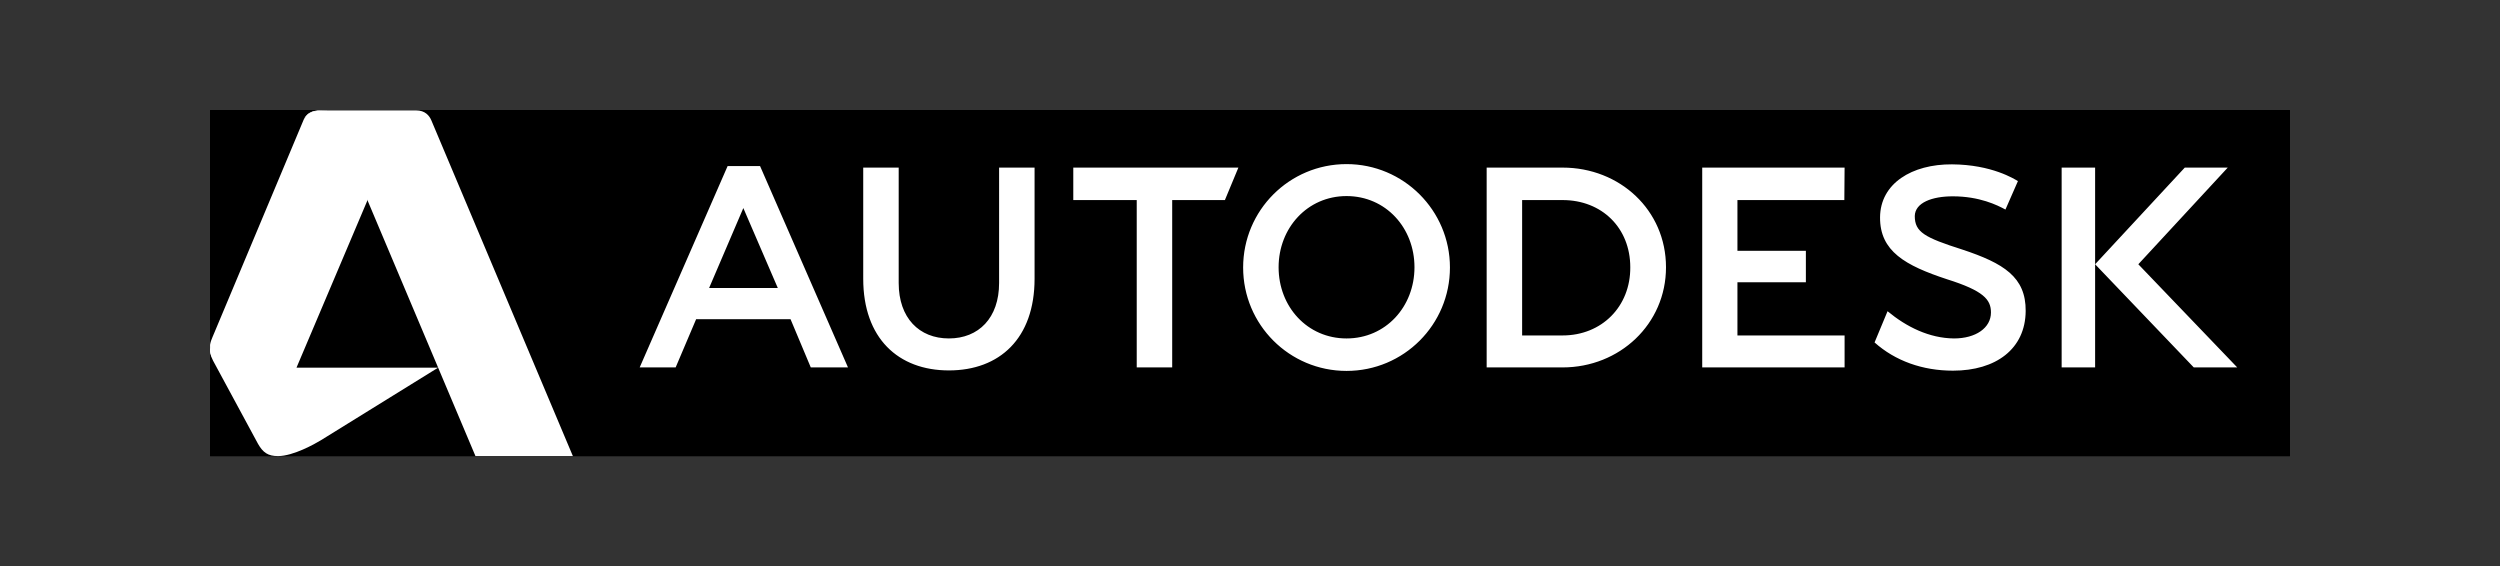
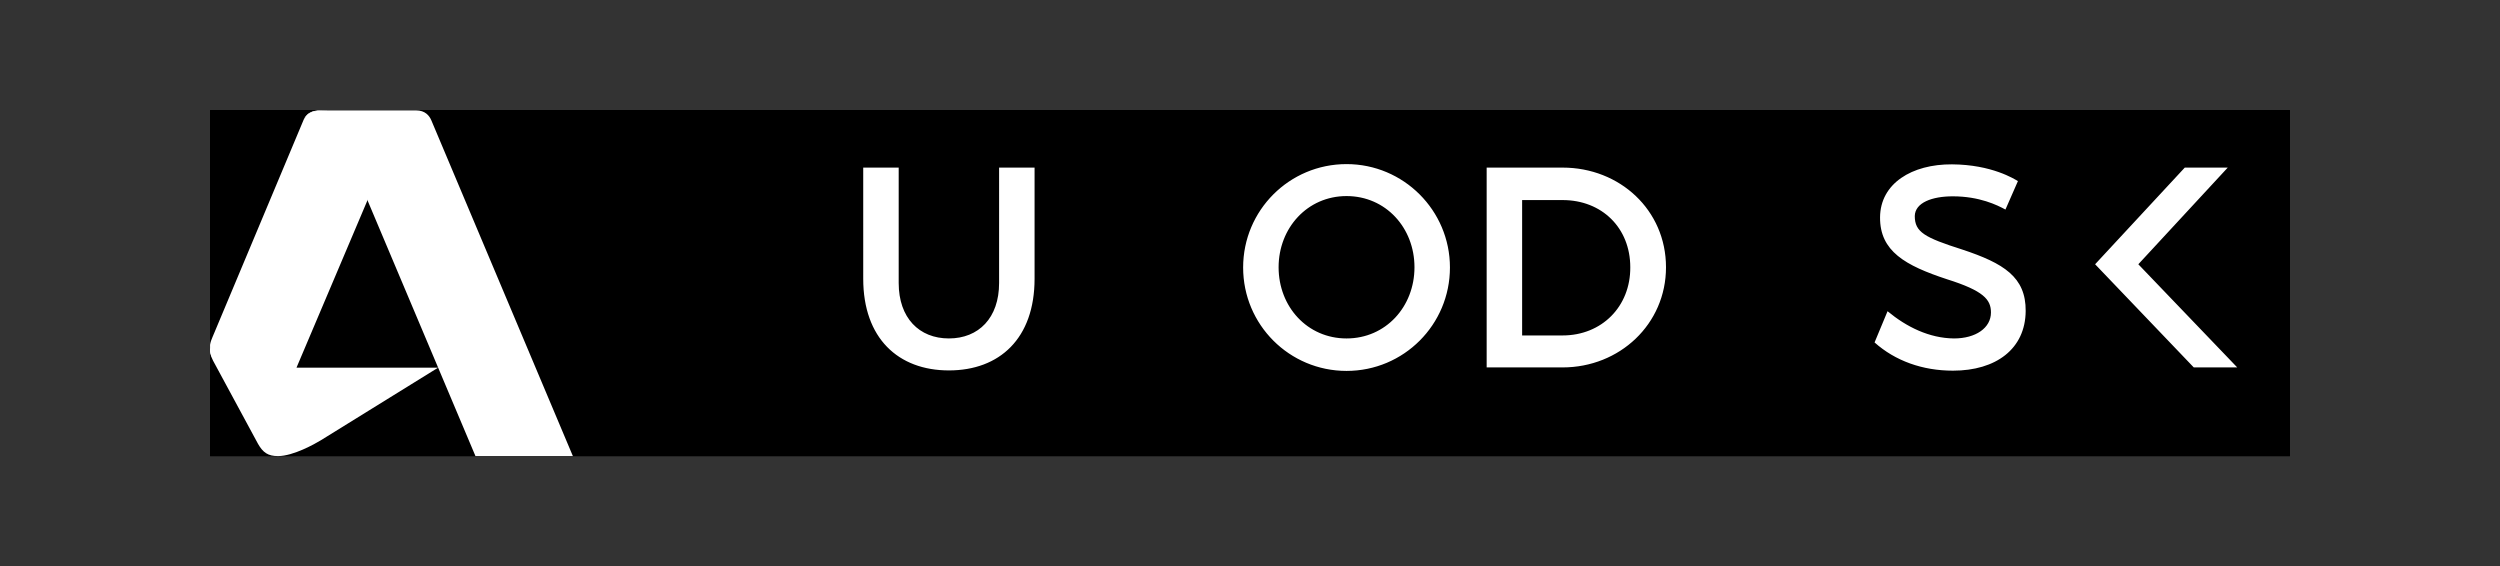
<svg xmlns="http://www.w3.org/2000/svg" xmlns:xlink="http://www.w3.org/1999/xlink" version="1.1" id="Layer_1" x="0px" y="0px" viewBox="0 0 1000.9 226.8" style="enable-background:new 0 0 1000.9 226.8;" xml:space="preserve">
  <rect x="0" y="0" width="1000.9" height="226.8" fill="#333333" stroke="none" />
  <style type="text/css">
	.st0{display:none;}
	.st1{display:inline;fill:#565555;}
	.st2{display:inline;fill:#DA291C;}
	.st3{clip-path:url(#SVGID_2_);}
	.st4{clip-path:url(#SVGID_8_);}
	.st5{clip-path:url(#SVGID_9_);}
	.st6{clip-path:url(#SVGID_10_);}
	.st7{clip-path:url(#SVGID_11_);}
	.st8{clip-path:url(#SVGID_12_);fill:#FFFFFF;}
	.st9{clip-path:url(#SVGID_14_);fill:#FFFFFF;}
	.st10{clip-path:url(#SVGID_16_);}
	.st11{clip-path:url(#SVGID_18_);fill:#FFFFFF;}
	.st12{clip-path:url(#SVGID_20_);}
	.st13{clip-path:url(#SVGID_22_);fill:#FFFFFF;}
	.st14{clip-path:url(#SVGID_24_);}
	.st15{clip-path:url(#SVGID_26_);fill:#FFFFFF;}
	.st16{clip-path:url(#SVGID_28_);}
	.st17{clip-path:url(#SVGID_30_);fill:#FFFFFF;}
</style>
  <g class="st0">
    <path class="st1" d="M1176.8,153v27.9c0,6.1,4,8.7,10.6,8.7h12.1v-4.3h-11.9c-3,0-5-1.1-5-4.3v-7.9h14.6v-4.3h-14.6v-11.3h16.2V153   H1176.8L1176.8,153z M1154.7,153.4c-2.6-0.5-6-0.9-9.2-0.9c-10.4,0-16.5,4.4-16.5,18.8s6.1,18.9,16.3,18.9c3.1,0,6.7-0.4,9.6-1.2   l-0.4-4.3c-2.8,0.6-6.2,1.2-9,1.2c-6.9,0-10.4-3.1-10.4-14.6c0-11.1,3.4-14.4,10.2-14.4c2.8,0,6.2,0.4,8.8,1L1154.7,153.4z    M1076,153v36.6h5.6v-28.4l19,20.1v8.2h5.6V153h-5.6v21.4l-20-21.4H1076z M1030.5,153v27.9c0,6.1,4,8.7,10.6,8.7h12.1v-4.3h-11.9   c-3,0-5-1.1-5-4.3v-7.9h14.6v-4.3h-14.6v-11.3h16.2V153H1030.5L1030.5,153z M988.6,153v36.6h21.4v-4.3h-15.6V153H988.6L988.6,153z    M946.3,153v36.6h21.4v-4.3h-15.6V153H946.3L946.3,153z M900.8,153v27.9c0,6.1,4,8.7,10.6,8.7h12.1v-4.3h-11.9c-3,0-5-1.1-5-4.3   v-7.9h14.6v-4.3h-14.6v-11.3h16.2V153H900.8L900.8,153z M878.7,153.4c-2.6-0.5-6-0.9-9.2-0.9c-10.4,0-16.5,4.4-16.5,18.8   s6.1,18.9,16.3,18.9c3.1,0,6.7-0.4,9.6-1.2l-0.4-4.3c-2.8,0.6-6.2,1.2-9,1.2c-6.9,0-10.4-3.1-10.4-14.6c0-11.1,3.4-14.4,10.2-14.4   c2.8,0,6.2,0.4,8.8,1L878.7,153.4z M816.9,171.1l-12.6,18.5h6.1l9.6-14.3l9.3,14.3h6.8l-12.5-18.7L836,153h-6.2l-9.2,13.6   l-8.9-13.6H805L816.9,171.1z M763.9,153v27.9c0,6.1,4,8.7,10.6,8.7h12.1v-4.3h-11.9c-3,0-5-1.1-5-4.3v-7.9h14.6v-4.3h-14.6v-11.3   h16.2V153H763.9L763.9,153z M710.2,153.5c-2.5-0.5-7.4-1-11.8-1c-11.1,0-17.5,5.1-17.5,18.6c0,14.7,6.4,19.1,16.9,19.1   c4.6,0,9.8-0.8,13.4-1.8v-19.2h-13.7v4.5h8v11.5c-1.8,0.4-5.2,0.7-7.8,0.7c-6.9,0-10.7-3.2-10.7-14.7c0-10.4,3.6-14.4,11.5-14.4   c4.6,0,8.6,0.7,11.3,1.2L710.2,153.5z M627.9,153v36.6h5.6v-28.4l19,20.1v8.2h5.6V153h-5.6v21.4l-20-21.4H627.9z M596.8,153v36.6   h5.8V153H596.8z M546.5,153v4.3h12v32.2h5.8v-32.2h12V153H546.5z M508.9,157.4h6c5.7,0,8.1,1.4,8.1,7c0,5-2.2,7.3-8.4,7.3   c-1.8,0-3.7-0.1-5.8-0.5L508.9,157.4L508.9,157.4z M503.1,153v36.6h5.8v-14.1c2,0.3,3.9,0.4,5.6,0.4c4.1,0,5.6,2.5,6.9,5.9l2.9,7.8   h6l-3.2-9c-1.3-3.4-2.5-5.4-5.2-6.4c4.1-1.3,7.1-4,7.1-9.8c0-8.7-4.8-11.3-14-11.3L503.1,153L503.1,153z M474.2,171.4   c0,10.9-3.3,14.5-9.6,14.5c-6.4,0-9.7-3.6-9.7-14.5s3.3-14.5,9.7-14.5C470.9,156.8,474.2,160.5,474.2,171.4z M480.3,171.4   c0-13.5-5.5-18.9-15.7-18.9s-15.7,5.3-15.7,18.9c0,13.5,5.5,18.9,15.7,18.9C474.8,190.2,480.3,184.8,480.3,171.4z M402.8,153v36.6   h5.8v-13.7c2.3,0.4,4.5,0.6,6.4,0.6c8.4,0,13.6-3.2,13.6-11.9s-4.8-11.6-14-11.6L402.8,153L402.8,153z M408.5,157.4h6   c5.7,0,8.1,1.6,8.1,7.3c0,5-2.2,7.5-8.4,7.5c-1.8,0-3.7-0.2-5.8-0.6L408.5,157.4L408.5,157.4z M354.2,153v36.6h5.8v-13.7   c2.3,0.4,4.5,0.6,6.4,0.6c8.4,0,13.6-3.2,13.6-11.9s-4.8-11.6-14-11.6L354.2,153L354.2,153z M360,157.4h6c5.7,0,8.1,1.6,8.1,7.3   c0,5-2.2,7.5-8.4,7.5c-1.8,0-3.7-0.2-5.8-0.6L360,157.4L360,157.4z M300.8,153v24c0,7.9,3.9,13.1,14.5,13.1   c6.3,0,10.9-1.3,14.1-2.3V153h-5.8v31.8c-1.9,0.5-4.8,1-8.1,1c-6.3,0-8.9-3.5-8.9-8.6V153H300.8z M276.9,153.4   c-2-0.4-5.9-0.9-9.2-0.9c-7.5,0-13.5,2.1-13.5,8.7c0,9.3,18.4,13.6,18.4,20.5c0,3.2-2.8,4.2-6.7,4.2c-4.2,0-7.9-1-10.7-1.9   l-0.7,4.3c2.8,0.9,6.9,1.9,11.4,1.9c7.5,0,12.6-2.4,12.6-9c0-10.4-18.3-14.4-18.3-20.3c0-3.4,3.1-4,7.5-4c2.5,0,6.5,0.5,8.7,0.9   L276.9,153.4z" />
  </g>
  <g id="Solid_Solutions" class="st0">
    <path class="st2" d="M367.8,43.6c-28.5,0-43.8,18.9-47.5,41.5s5.4,41.6,33.9,41.6c28.4,0,43.8-18.9,47.5-41.6   C405.4,62.5,396.3,43.6,367.8,43.6z M384.1,85.1c-3,18.5-11.5,27.9-27.7,27.9c-16.1,0-21.5-9.4-18.5-27.9s11.5-27.9,27.7-27.9   C381.8,57.2,387.1,66.6,384.1,85.1z" />
    <path class="st2" d="M505.7,48.3l-14,77H474l14.6-79.7h14.9C505,45.6,505.9,47,505.7,48.3" />
    <path class="st2" d="M464.8,117.2l-1.5,8h-56l14.5-79.7h14.9c1.6,0,2.5,1.4,2.3,2.7l-11.7,64h33.9   C464.2,112.3,465.4,113.7,464.8,117.2" />
    <path class="st2" d="M563,45.6h-42.9l-0.2,1.3c-1,5.4-0.6,11.7,8,11.7h31.8c12.6,0,17.4,9.1,14.3,26.2   c-2.9,15.7-11.3,27.6-24.1,27.6h-17.2l8.2-44.8h-14.6c-2,0-3.4,1.4-3.6,2.7l-10.1,55h33.6c24.8,0,42.1-11.6,47.4-41.1   C597.7,61.5,588.3,45.6,563,45.6" />
    <path class="st2" d="M273.2,45.6h40.9V54c-0.6,3.8-2.7,7.7-6.5,7.7h-31c-3.1,0-4.8,0.8-5.1,2.8c-0.1,1.2,0.4,2,2.6,3.5l27,19.3   c5.8,4.1,8.8,10.5,7.4,19.5c-1.5,9.5-9.1,18.5-24.2,18.5h-34.7v-11.1c0.6-3.6,2.3-5.1,5.4-5.1h29.6c5.3,0,6.9-1.2,7.3-4.2   c0.3-2.1-1-3.4-3.6-5.3l-25.5-17.7c-7.1-5-9.1-12.6-8.1-19C256.2,53.7,264.1,45.6,273.2,45.6" />
    <path class="st2" d="M1030.7,44L1030.7,44c-25.7-2-41.9,15.9-47.6,38.5c-5.1,20.4,1.8,41.8,26.1,44.6c26,2,42.4-15.9,47.7-38.5   C1061.7,68.1,1054.6,46.8,1030.7,44z M1048.4,87.8c-5.5,23.2-21.3,31.8-36,31.1l-1.5-0.1c-14.3-1.8-24.9-12.9-19.3-35.7   c5.8-23.2,22.5-31.8,37.1-31C1043.2,53.6,1053.8,65.1,1048.4,87.8z" />
-     <path class="st2" d="M708,44L708,44c-25.7-2-41.9,15.9-47.6,38.5c-5.1,20.4,1.8,41.8,26.1,44.6c26,2,42.4-15.9,47.7-38.5   C739.1,68.1,732,46.8,708,44z M725.7,87.8c-5.5,23.2-21.3,31.8-36,31.1l-1.5-0.1c-14.3-1.8-24.9-12.9-19.3-35.7   c5.8-23.2,22.5-31.8,37.1-31C720.5,53.6,731.2,65.1,725.7,87.8z" />
+     <path class="st2" d="M708,44L708,44c-25.7-2-41.9,15.9-47.6,38.5c-5.1,20.4,1.8,41.8,26.1,44.6c26,2,42.4-15.9,47.7-38.5   C739.1,68.1,732,46.8,708,44z M725.7,87.8c-5.5,23.2-21.3,31.8-36,31.1l-1.5-0.1c5.8-23.2,22.5-31.8,37.1-31C720.5,53.6,731.2,65.1,725.7,87.8z" />
    <path class="st2" d="M905.3,125.2h7.8c1-0.2,1.9-1.4,1.9-2.4l14.1-77.3h-9.3L905.3,125.2z" />
    <path class="st2" d="M872.9,45.6L864.8,90c-2.8,15.4-17.8,28-33.3,28c-7.1,0-13.3-2.7-17.4-7.6c-4.2-5-5.7-11.7-4.4-18.9l8.3-45.9   h-9.1l-8,44.4c-1.8,9.9,0.5,19.2,6.4,26.2c5.8,7,14.5,10.8,24.3,10.8c19.7,0,38.6-15.9,42.2-35.5l8.3-45.9H872.9L872.9,45.6   L872.9,45.6z" />
    <polygon class="st2" points="974.2,54.7 966.6,45.6 952.1,125.2 961.3,125.2  " />
    <path class="st2" d="M1141.6,45.6h-6.4l-12,65.6l-36.1-64.4l0,0c-0.4-0.7-1.1-1.2-2-1.2h-6.5l-14.5,79.7h7.8c1-0.2,1.9-1.4,1.9-2.4   l11.2-61.3l35.7,63.7h9.3l14-76.9C1144.2,46.8,1143.2,45.6,1141.6,45.6z" />
    <polygon class="st2" points="954,45.6 892.5,45.6 890.9,54 952.5,54  " />
    <path class="st2" d="M791.5,119.6c0.3-1.5-0.8-2.8-2.3-2.8h-38l0.6-3.2L762.9,53l1.4-7.4h-9.4l-14.5,79.7h50.2L791.5,119.6z" />
    <path class="st2" d="M605.7,64.2c0,6.2,4.5,11.2,6.8,13.2l22.4,21.9c2.6,2.6,4,5.6,4,8.5c0,4.9-3.7,8.9-9.7,8.9h-27.9   c-1.6,0-3.1,1.3-3.3,2.8l-1,5.7h33.7c15.4-0.1,17-12.6,17.1-18.6l0,0c0-8.3-7.6-14.6-7.6-14.6L619,71.1c-2.6-2.6-4.3-5.3-4.3-8.2   c0-4.9,3.7-8.9,9.7-8.9h0.1c1.5,0,28.5,0.1,28.8,0c1.6,0,3.1-1.3,3.4-2.8l1.1-5.7h-34.6C607.4,45.6,605.7,58.2,605.7,64.2z" />
    <path class="st2" d="M1156.1,64.2c0,6.2,4.5,11.2,6.8,13.2l22.4,21.9c2.6,2.6,4,5.6,4,8.5c0,4.9-3.7,8.9-9.7,8.9h-27.9   c-1.6,0-3.1,1.3-3.3,2.8l-1,5.7h33.7c15.4-0.1,17-12.6,17.1-18.6l0,0c0-8.3-7.6-14.6-7.6-14.6l-21.2-20.9c-2.6-2.6-4.3-5.3-4.3-8.2   c0-4.9,3.7-8.9,9.7-8.9h0.1c1.5,0,28.5,0.1,28.8,0c1.6,0,3.1-1.3,3.4-2.8l1.1-5.7h-34.6C1157.8,45.6,1156.1,58.2,1156.1,64.2z" />
    <path class="st2" d="M973,45.6h-6.4l-4.4,24h6.4c1.6,0,3.1-1.3,3.4-2.8l3.4-18.5C975.6,46.8,974.6,45.6,973,45.6z" />
  </g>
  <g id="Boomerangs" class="st0">
    <path class="st2" d="M116.1,96.2c2.6,2.9,15.7,12.4,29.4,22.7c17.9,13.5,37,26.2,37,46.3c0,26.7-29.9,30.1-52.3,30.1   c-62.2,0-103.6-40.1-112.9-49c-2.5-2.3-7.2-2.4-4.5,2.5c10.3,18.4,64.9,60.8,127.9,60.8s67.8-29.6,67.8-36.4   c0-28.9-32.6-55.9-59.2-71.7c-11.6-6.9-21.7-12.1-27.2-13.6C114.9,86.1,110.1,89.5,116.1,96.2z" />
    <path class="st2" d="M108,131.4c-2.6-2.9-15.7-12.4-29.4-22.7c-17.9-13.5-37-26.2-37-46.3c0-26.7,29.9-30.1,52.3-30.1   c62.2,0,103.6,40.1,112.9,49c2.5,2.3,7.2,2.4,4.5-2.5C201,60.4,146.4,18,83.4,18S15.5,47.5,15.5,54.3c0,28.9,32.6,55.9,59.2,71.7   c11.6,6.9,21.7,12.1,27.2,13.6C109.2,141.5,113.9,138.2,108,131.4z" />
  </g>
  <g id="Guides" class="st0">
</g>
  <g>
    <g>
      <g>
        <g>
          <defs>
            <rect id="SVGID_1_" x="84.1" y="44.2" width="832.7" height="138.4" />
          </defs>
          <clipPath id="SVGID_2_">
            <use xlink:href="#SVGID_1_" style="overflow:visible;" />
          </clipPath>
          <g class="st3">
            <g>
              <g>
                <defs>
                  <rect id="SVGID_3_" x="84.1" y="44.2" width="832.7" height="138.4" />
                </defs>
                <defs>
                  <rect id="SVGID_4_" x="84.1" y="44.2" width="832.7" height="138.4" />
                </defs>
                <defs>
                  <rect id="SVGID_5_" x="84.1" y="44.2" width="832.7" height="138.4" />
                </defs>
                <defs>
                  <rect id="SVGID_6_" x="84.1" y="44.2" width="832.7" height="138.4" />
                </defs>
                <defs>
-                   <rect id="SVGID_7_" x="84.1" y="44.2" width="832.7" height="138.4" />
-                 </defs>
+                   </defs>
                <clipPath id="SVGID_8_">
                  <use xlink:href="#SVGID_3_" style="overflow:visible;" />
                </clipPath>
                <clipPath id="SVGID_9_" class="st4">
                  <use xlink:href="#SVGID_4_" style="overflow:visible;" />
                </clipPath>
                <clipPath id="SVGID_10_" class="st5">
                  <use xlink:href="#SVGID_5_" style="overflow:visible;" />
                </clipPath>
                <clipPath id="SVGID_11_" class="st6">
                  <use xlink:href="#SVGID_6_" style="overflow:visible;" />
                </clipPath>
                <clipPath id="SVGID_12_" class="st7">
                  <use xlink:href="#SVGID_7_" style="overflow:visible;" />
                </clipPath>
                <path class="st8" d="M915.7,139.8c0,3.6-2.6,6.2-6.2,6.2c-3.5,0-6.2-2.6-6.2-6.2c0-3.6,2.6-6.2,6.2-6.2         C913.1,133.6,915.7,136.2,915.7,139.8 M916.8,139.8c0-4-3.2-7.2-7.2-7.2s-7.2,3.2-7.2,7.2s3.2,7.2,7.2,7.2         S916.8,143.8,916.8,139.8" />
                <path class="st8" d="M910.9,138.1c0,1.1-0.9,1.2-1.7,1.2h-0.8v-2.4h1.1C910.6,136.9,910.9,137.4,910.9,138.1 M912.7,143.5         L911,141c-0.2-0.4-0.5-0.7-0.9-1c1.3-0.2,2-0.8,2-1.9c0-1.1-0.8-2.1-2.3-2.1h-2.4v7.5h1.1v-3.4c0.6,0,0.8,0.2,1.2,0.7         l1.8,2.6L912.7,143.5L912.7,143.5z" />
              </g>
              <g>
                <g>
                  <defs>
                    <rect id="SVGID_13_" x="84.1" y="44.2" width="832.7" height="138.4" />
                  </defs>
                  <clipPath id="SVGID_14_">
                    <use xlink:href="#SVGID_13_" style="overflow:visible;" />
                  </clipPath>
-                   <path class="st9" d="M297.6,83.3l-13.7,32h27.5L297.6,83.3z M339.5,147.1h-14.9l-8.1-19.3h-37.8l-8.2,19.3h-14.4l35.2-80.6          h13L339.5,147.1z M469.3,147.1h-14.2v-67h-25.4v-13h66.1l-5.4,13h-21.1V147.1z M738.4,80.1h-42.8v20.3H723V113h-27.4v21.3          h42.9v12.8h-57v-80h57L738.4,80.1L738.4,80.1z M838.8,147.1h-13.4v-80h13.4V147.1z" />
                </g>
                <g>
                  <g>
                    <defs>
                      <rect id="SVGID_15_" x="84.1" y="44.2" width="832.7" height="138.4" />
                    </defs>
                    <clipPath id="SVGID_16_">
                      <use xlink:href="#SVGID_15_" style="overflow:visible;" />
                    </clipPath>
                    <g class="st10">
                      <g>
                        <g>
                          <defs>
                            <rect id="SVGID_17_" x="84.1" y="44.2" width="832.7" height="138.4" />
                          </defs>
                          <clipPath id="SVGID_18_">
                            <use xlink:href="#SVGID_17_" style="overflow:visible;" />
                          </clipPath>
                          <path class="st11" d="M781.8,78.6c-8.2,0-15.1,2.5-15.2,7.9c0,6.4,3.9,8.6,19,13.4c16.6,5.5,25.5,11,25.4,24.6              c-0.1,15.2-11.9,23.9-29.1,23.9c-12.2,0-23.1-3.9-31.4-11.3l5.2-12.5c7.6,6.3,16.7,10.8,26.6,10.9              c8.7,0,14.8-4.2,14.8-10.4c0-5.2-3-8.7-17.6-13.3c-16.7-5.5-26.9-11.2-26.8-24.8c0.1-13.6,12.8-21.3,28.8-21.2              c16,0.1,25,5.9,26.4,6.7l-5,11.4C799.6,82.1,792.5,78.6,781.8,78.6 M856.1,105.8l35.8-38.7h-17.2l-35.9,38.7l39.5,41.3              h17.4L856.1,105.8L856.1,105.8z M539.1,135.5c-15.7,0-27.2-12.7-27.2-28.5c0-15.7,11.5-28.5,27.2-28.5              s27.2,12.7,27.2,28.5S554.8,135.5,539.1,135.5 M539.1,65.7c-22.9,0-41.4,18.5-41.4,41.4s18.5,41.4,41.4,41.4              s41.4-18.5,41.4-41.4S561.9,65.7,539.1,65.7 M625.6,134.3h-16.2V80.1h16.2c15.7,0,27.1,11.1,27.1,26.9              C652.8,122.7,641.3,134.3,625.6,134.3 M625.6,67.1h-30.4v80h30.4c22.8,0,41.4-17.3,41.4-40.1              C667,84.1,648.5,67.1,625.6,67.1 M414.2,111.6c0,23.9-14,36.7-34.3,36.7s-34.3-12.9-34.3-36.7V67.1h14.2v46.2              c0,14,8.2,22.2,20.1,22.2s20.1-8.2,20.1-22.2V67.1h14.2L414.2,111.6L414.2,111.6z" />
                        </g>
                        <g>
                          <g>
                            <defs>
                              <rect id="SVGID_19_" x="84.1" y="44.2" width="832.7" height="138.4" />
                            </defs>
                            <clipPath id="SVGID_20_">
                              <use xlink:href="#SVGID_19_" style="overflow:visible;" />
                            </clipPath>
                            <g class="st12">
                              <g>
                                <g>
                                  <defs>
                                    <path id="SVGID_21_" d="M85.3,144.4l18,33.3c2,3.5,4,4.9,8,4.9c6.1,0,14.8-4.9,17.1-6.3l47-29.1h-56.6l-6.5-6.5                   l-28.2-1.2C84.1,141.2,84.1,142,85.3,144.4" />
                                  </defs>
                                  <clipPath id="SVGID_22_">
                                    <use xlink:href="#SVGID_21_" style="overflow:visible;" />
                                  </clipPath>
                                  <polygon class="st13" points="75.8,141.2 171.9,122 183.6,181 87.6,200.1                 " />
                                </g>
                                <g>
                                  <g>
                                    <defs>
                                      <rect id="SVGID_23_" x="84.1" y="44.2" width="832.7" height="138.4" />
                                    </defs>
                                    <clipPath id="SVGID_24_">
                                      <use xlink:href="#SVGID_23_" style="overflow:visible;" />
                                    </clipPath>
                                    <g class="st14">
                                      <g>
                                        <g>
                                          <defs>
                                            <path id="SVGID_25_" d="M124.9,44.8l-1.5,0.8l-1,1l-0.5,0.8l-0.4,0.7L85.9,133c-1.1,2.7-1.9,4-1.9,6.5                       c0,3.8,2.9,7.7,10.3,7.7h24.4L147.2,80l8.4-26.4l-24.7-9.2l-3.7-0.1L124.9,44.8z" />
                                          </defs>
                                          <clipPath id="SVGID_26_">
                                            <use xlink:href="#SVGID_25_" style="overflow:visible;" />
                                          </clipPath>
                                          <polygon class="st15" points="192.6,60.1 144.6,173 47,131.4 95,18.6                     " />
                                        </g>
                                        <g>
                                          <g>
                                            <defs>
                                              <rect id="SVGID_27_" x="84.1" y="44.2" width="832.7" height="138.4" />
                                            </defs>
                                            <clipPath id="SVGID_28_">
                                              <use xlink:href="#SVGID_27_" style="overflow:visible;" />
                                            </clipPath>
                                            <g id="AUTODESK_1_" class="st16">
                                              <g>
                                                <g>
                                                  <defs>
                                                    <path id="SVGID_29_" d="M127.9,44.2c-4.4,0-5.9,2.6-6.4,4c1-1.9,2.7-3.6,6.3-3.6c4,0,5.6,2.9,6.5,5.2                           l56.1,132.9l0,0h39L172.7,48.2c-0.8-1.9-2.5-4-6.1-4H127.9z" />
                                                  </defs>
                                                  <clipPath id="SVGID_30_">
                                                    <use xlink:href="#SVGID_29_" style="overflow:visible;" />
                                                  </clipPath>
                                                  <polygon class="st17" points="213.3,5.6 278.9,161.9 137.7,221.2 72.1,64.9                         " />
                                                </g>
                                              </g>
                                            </g>
                                          </g>
                                        </g>
                                      </g>
                                    </g>
                                  </g>
                                </g>
                              </g>
                            </g>
                          </g>
                        </g>
                      </g>
                    </g>
                  </g>
                </g>
              </g>
            </g>
          </g>
        </g>
      </g>
    </g>
  </g>
</svg>